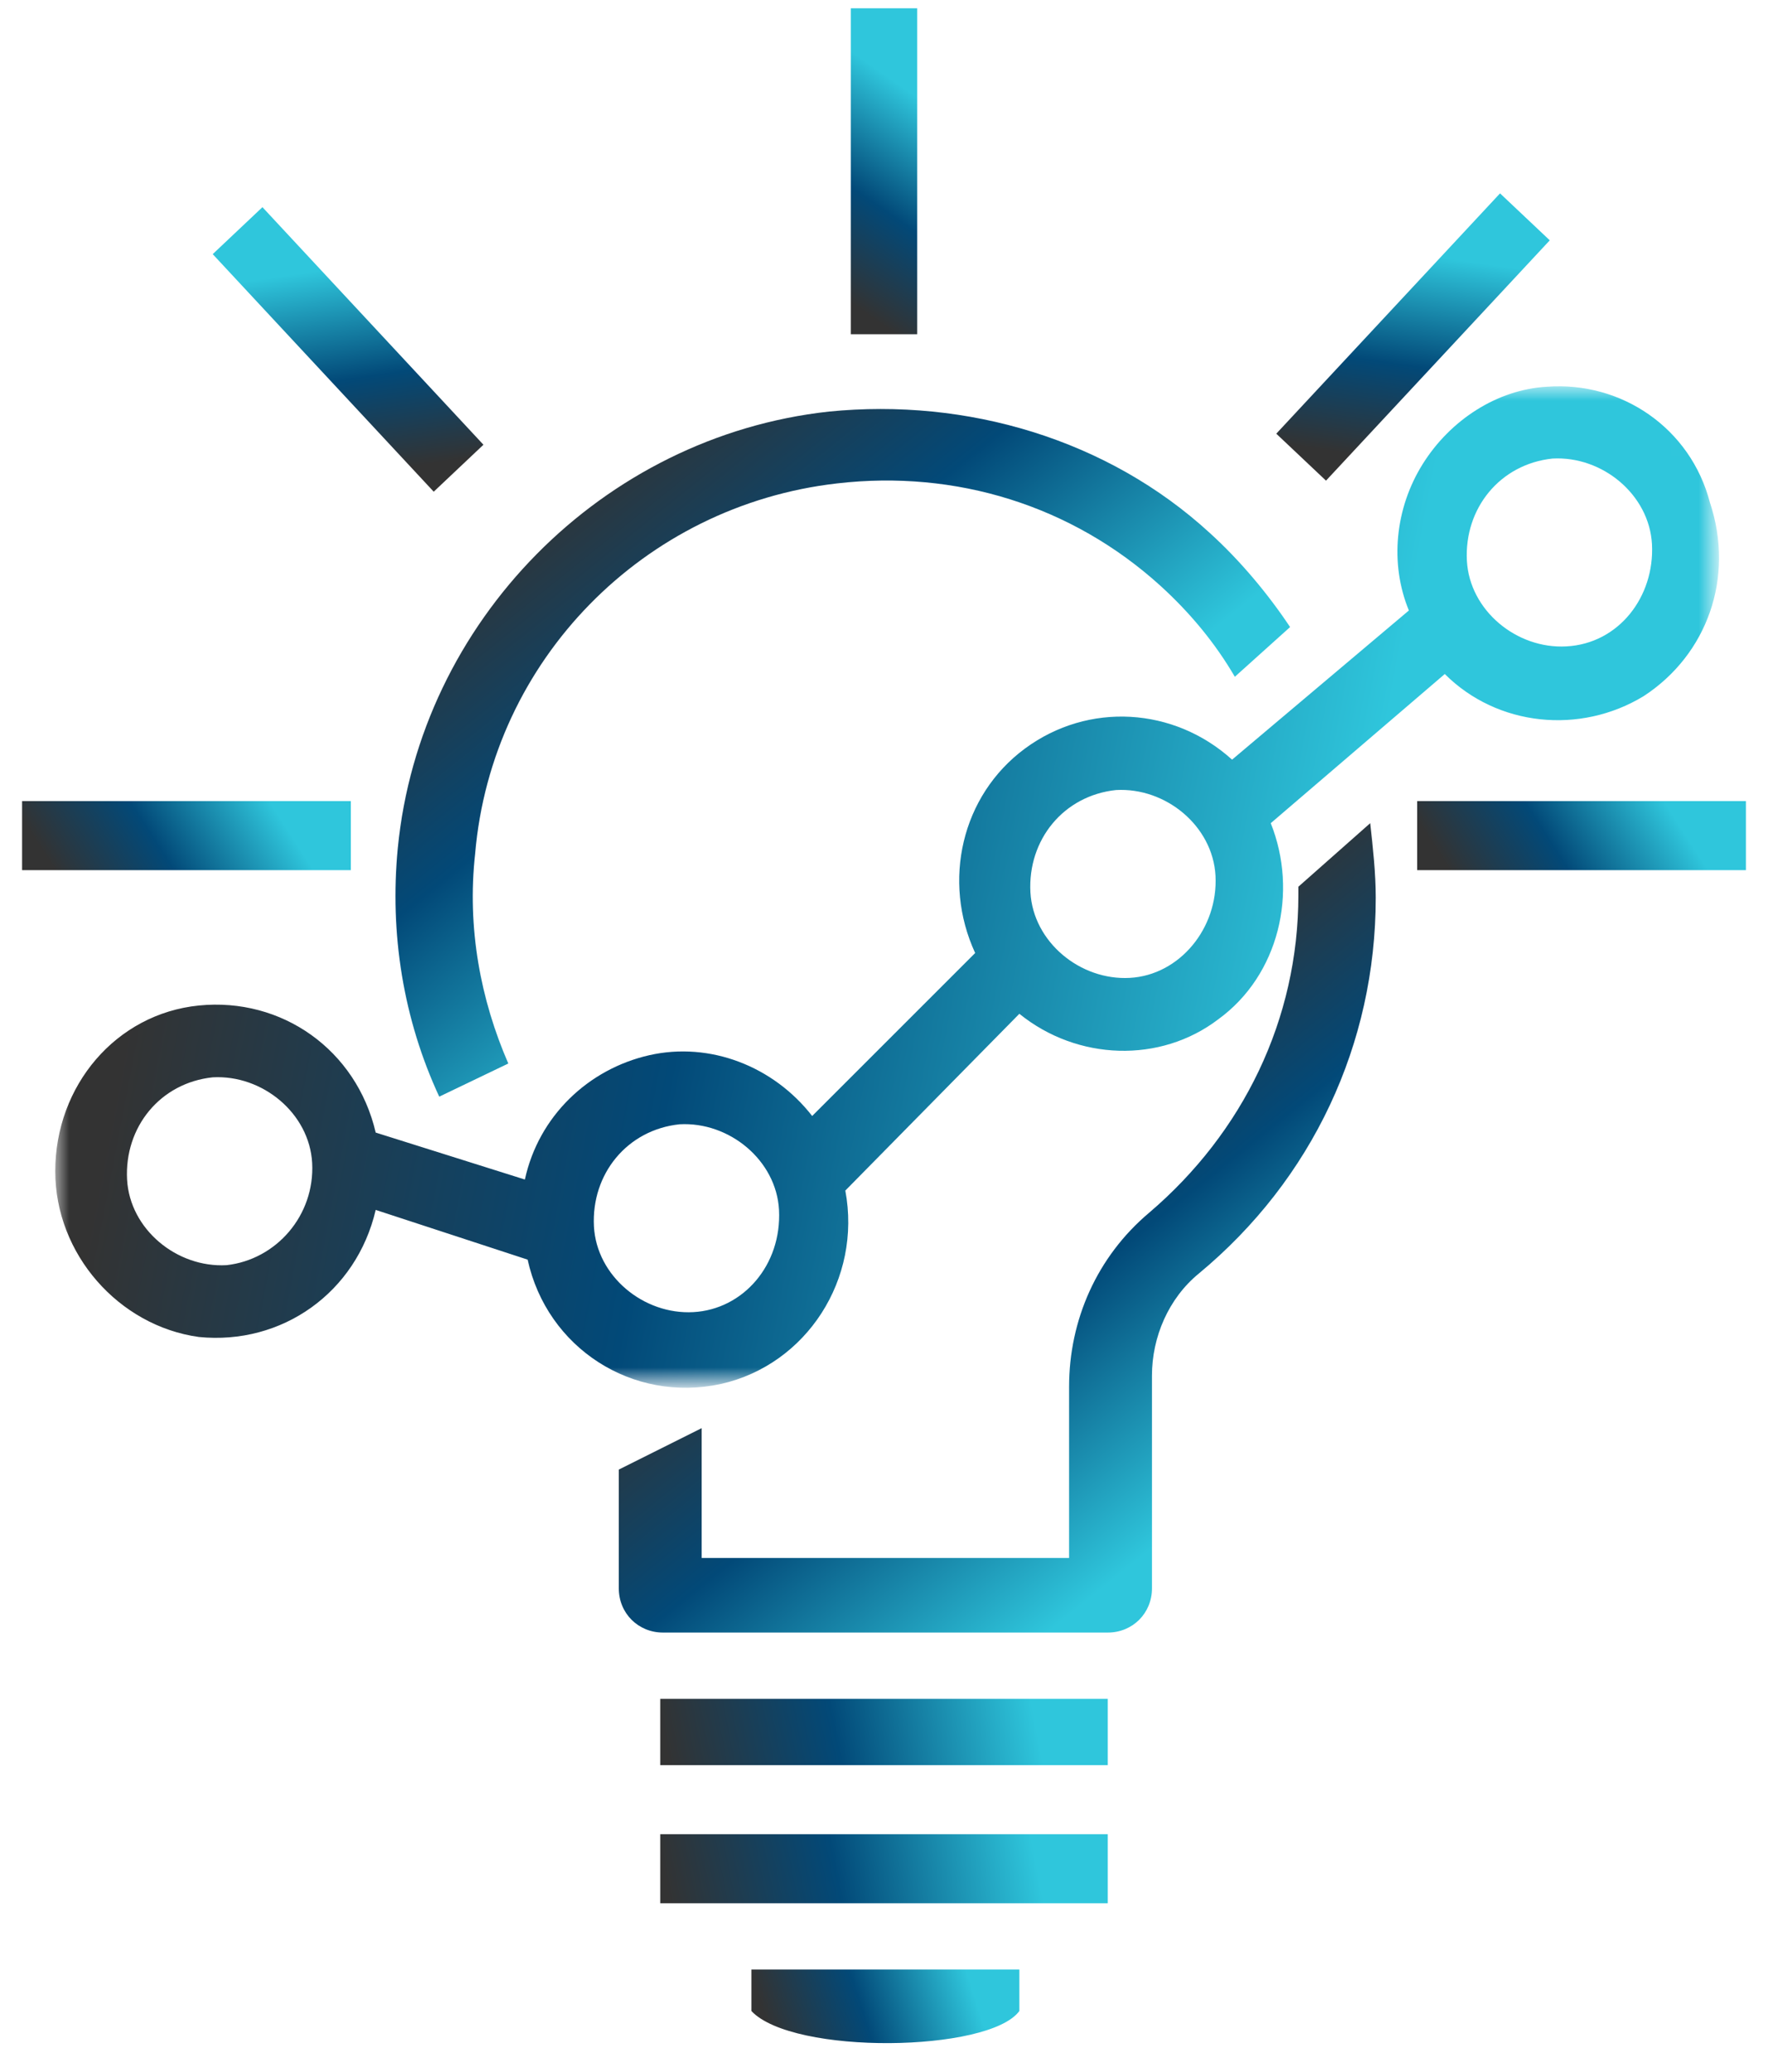
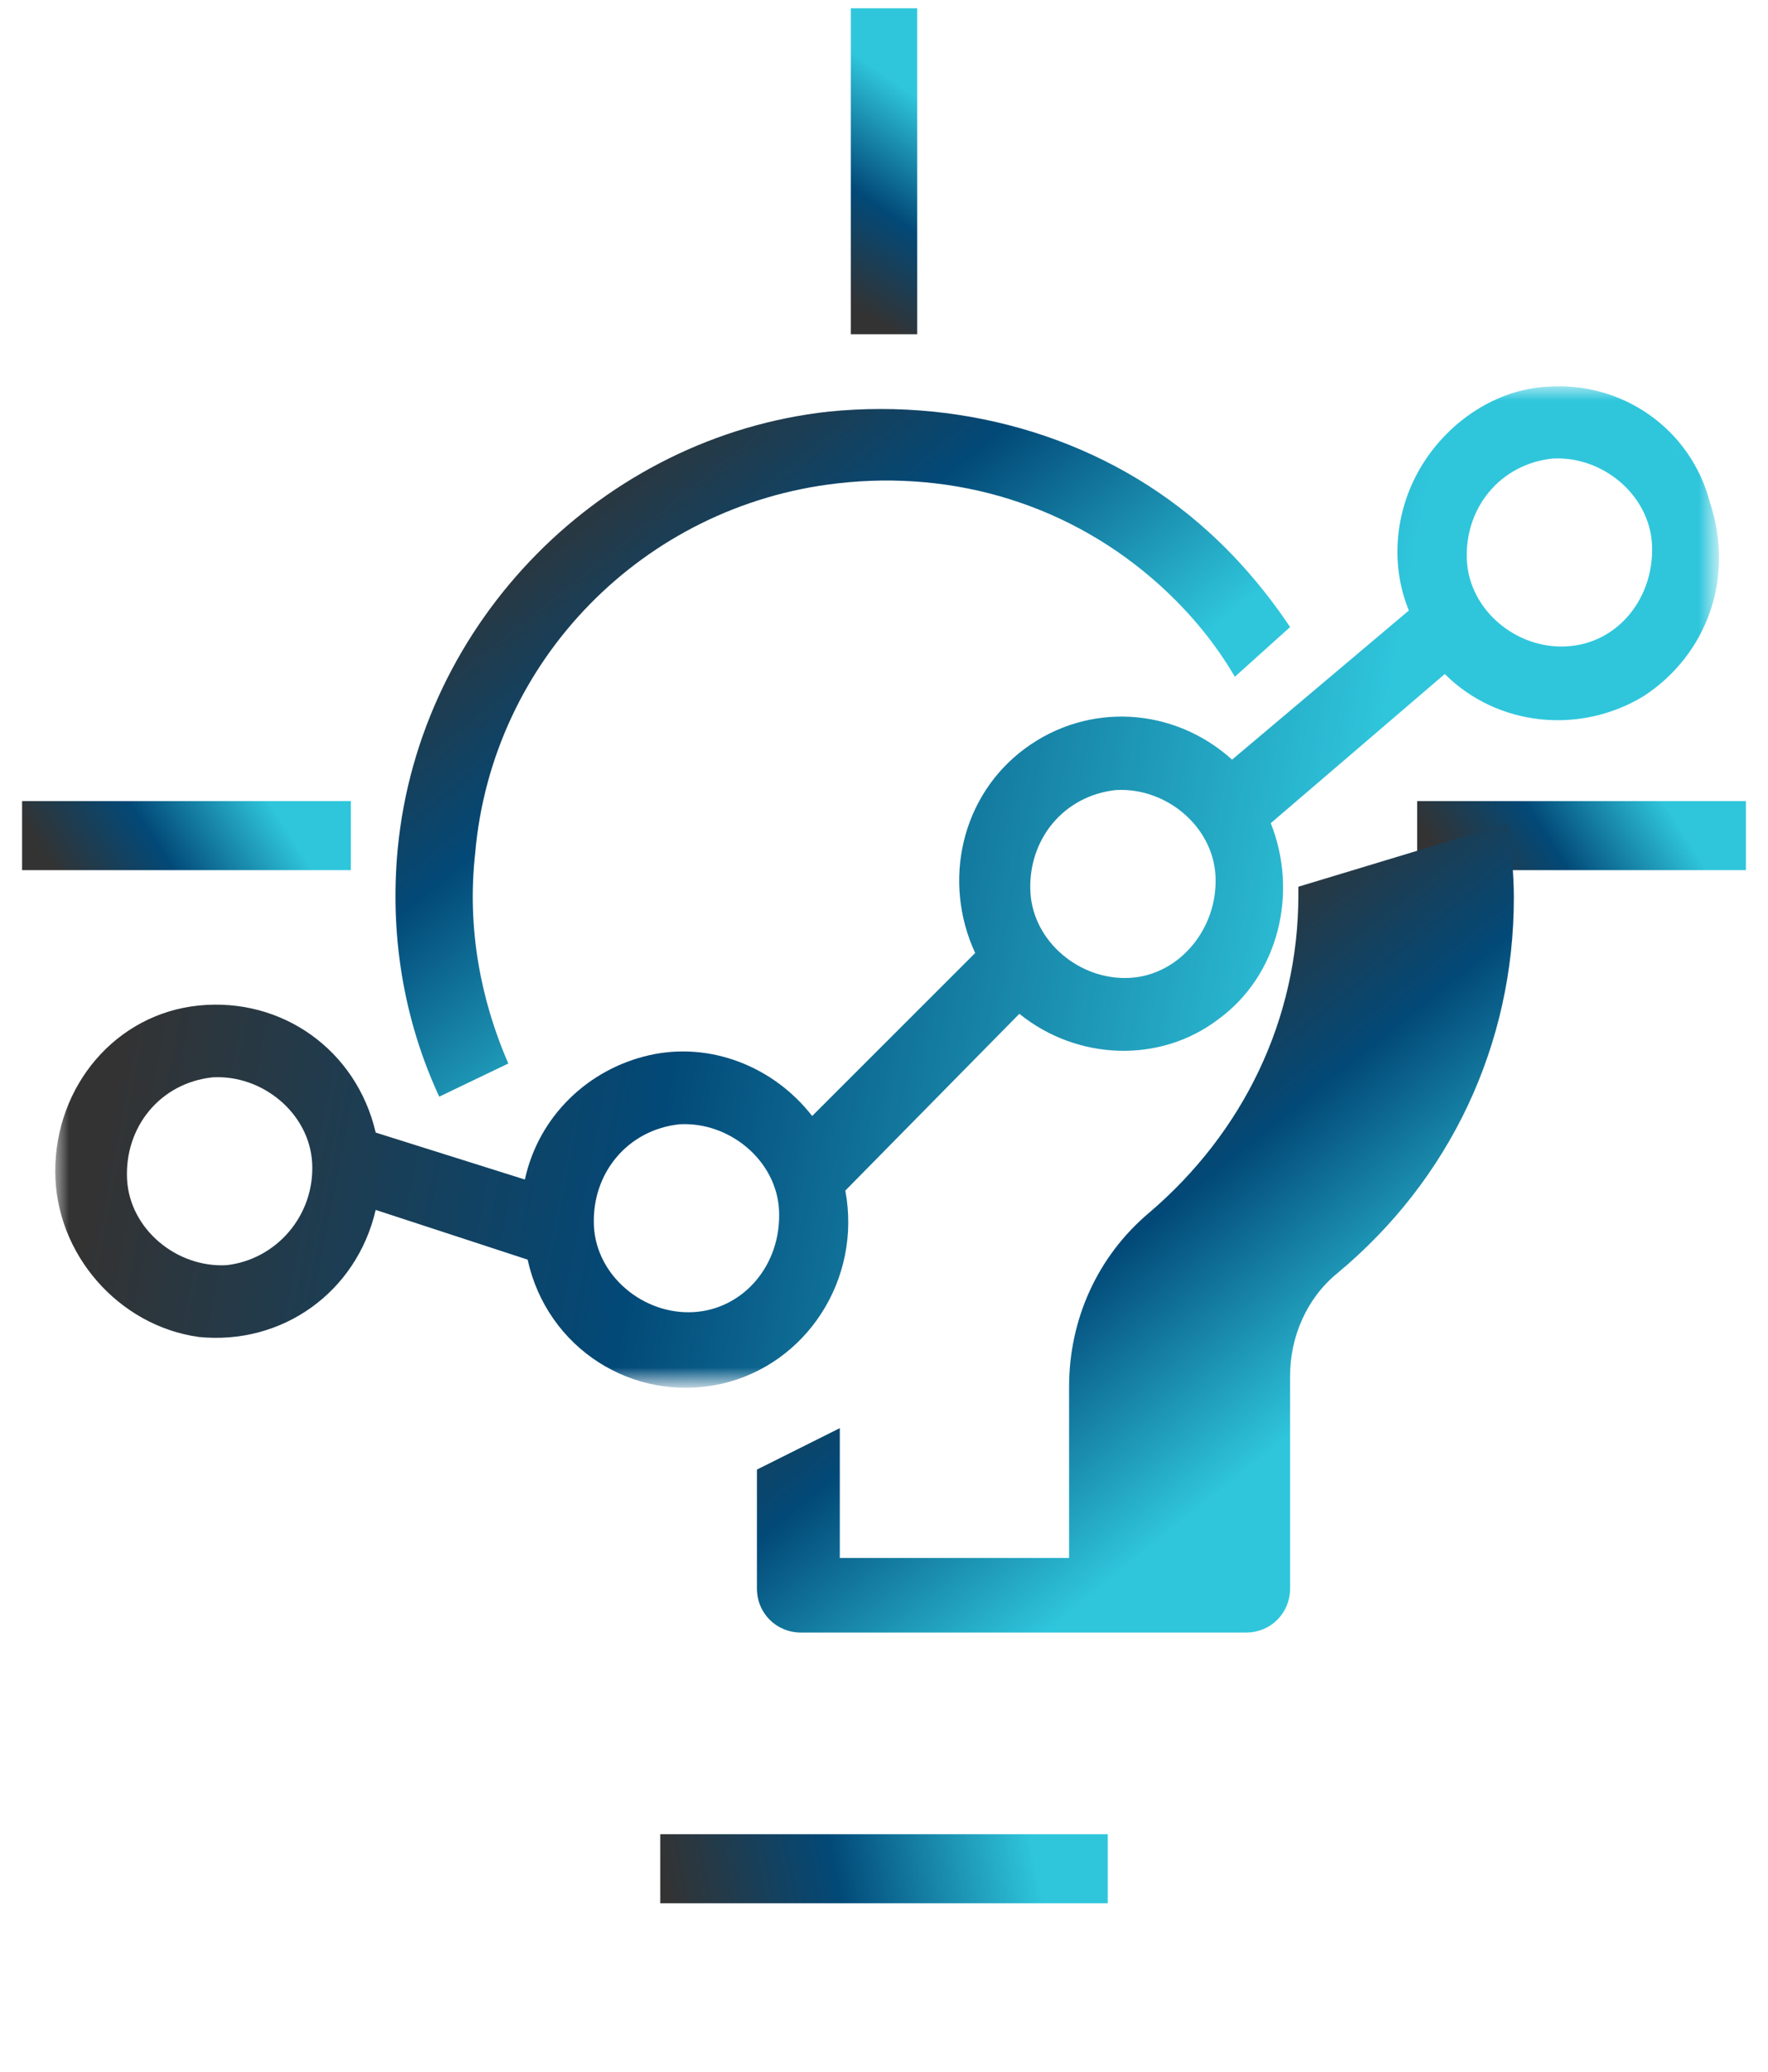
<svg xmlns="http://www.w3.org/2000/svg" version="1.1" id="Layer_1" x="0px" y="0px" viewBox="0 0 64 75" style="enable-background:new 0 0 64 75;" xml:space="preserve">
  <style type="text/css">
	.st0{fill-rule:evenodd;clip-rule:evenodd;fill:url(#SVGID_1_);}
	.st1{fill-rule:evenodd;clip-rule:evenodd;fill:url(#SVGID_00000085963365391321372070000016384849750585046973_);}
	.st2{fill-rule:evenodd;clip-rule:evenodd;fill:url(#SVGID_00000034794847481672443910000003201160476838004389_);}
	.st3{fill-rule:evenodd;clip-rule:evenodd;fill:url(#SVGID_00000014604547946672635570000007994162057219620011_);}
	.st4{fill-rule:evenodd;clip-rule:evenodd;fill:url(#SVGID_00000109723849902817458960000000607321914850010777_);}
	.st5{fill-rule:evenodd;clip-rule:evenodd;fill:url(#SVGID_00000120530952471069326010000000069613667950127252_);}
	.st6{fill-rule:evenodd;clip-rule:evenodd;fill:url(#SVGID_00000157303559717527537660000014747444870373566885_);}
	.st7{fill-rule:evenodd;clip-rule:evenodd;fill:url(#SVGID_00000061437997991109789360000013950503331576200366_);}
	.st8{fill-rule:evenodd;clip-rule:evenodd;fill:url(#SVGID_00000124121242168398728000000001662743464616640693_);}
	.st9{fill-rule:evenodd;clip-rule:evenodd;fill:url(#SVGID_00000093173178220083147190000011365416309665846937_);}
	.st10{filter:url(#Adobe_OpacityMaskFilter);}
	.st11{fill-rule:evenodd;clip-rule:evenodd;fill:#FFFFFF;}
	
		.st12{mask:url(#increaseefficiency-c_00000015320383065405027880000013167082568127205257_);fill-rule:evenodd;clip-rule:evenodd;fill:url(#SVGID_00000098932363823168571520000013004271844988844955_);}
</style>
  <linearGradient id="SVGID_1_" gradientUnits="userSpaceOnUse" x1="-88.16" y1="98.87" x2="-89.257" y2="98.828" gradientTransform="matrix(12.295 0 0 -2.459 1121.435 310.703)">
    <stop offset="8.000001e-05" style="stop-color:#2FC6DC" />
    <stop offset="0.54" style="stop-color:#024978" />
    <stop offset="1" style="stop-color:#333333" />
  </linearGradient>
  <polygon class="st0" points="23.9,68.9 40.1,68.9 40.1,66.4 23.9,66.4 " />
  <linearGradient id="SVGID_00000063618985025175600940000006357049799906017448_" gradientUnits="userSpaceOnUse" x1="-88.16" y1="100.869" x2="-89.257" y2="100.827" gradientTransform="matrix(12.295 0 0 -2.459 1121.435 310.703)">
    <stop offset="8.000001e-05" style="stop-color:#2FC6DC" />
    <stop offset="0.54" style="stop-color:#024978" />
    <stop offset="1" style="stop-color:#333333" />
  </linearGradient>
-   <polygon style="fill-rule:evenodd;clip-rule:evenodd;fill:url(#SVGID_00000063618985025175600940000006357049799906017448_);" points="  23.9,63.9 40.1,63.9 40.1,61.5 23.9,61.5 " />
  <linearGradient id="SVGID_00000054964309007430282800000013982625169753312159_" gradientUnits="userSpaceOnUse" x1="-82.897" y1="98.402" x2="-83.946" y2="98.29" gradientTransform="matrix(7.377 0 0 -2.459 646.848 314.391)">
    <stop offset="8.000001e-05" style="stop-color:#2FC6DC" />
    <stop offset="0.54" style="stop-color:#024978" />
    <stop offset="1" style="stop-color:#333333" />
  </linearGradient>
-   <path style="fill-rule:evenodd;clip-rule:evenodd;fill:url(#SVGID_00000054964309007430282800000013982625169753312159_);" d="  M27.2,72.8c1.5,1.6,8.6,1.5,9.7,0v-1.5h-9.7V72.8z" />
  <linearGradient id="SVGID_00000026123948368725969460000003675798031059272602_" gradientUnits="userSpaceOnUse" x1="-56.673" y1="116.006" x2="-57.616" y2="113.964" gradientTransform="matrix(2.459 0 0 -3.688 172.261 431.13)">
    <stop offset="8.000001e-05" style="stop-color:#2FC6DC" />
    <stop offset="0.54" style="stop-color:#024978" />
    <stop offset="1" style="stop-color:#333333" />
  </linearGradient>
  <polygon style="fill-rule:evenodd;clip-rule:evenodd;fill:url(#SVGID_00000026123948368725969460000003675798031059272602_);" points="  30.8,12.1 33.2,12.1 33.2,0.3 30.8,0.3 " />
  <linearGradient id="SVGID_00000091738292608082557770000009607766771910374839_" gradientUnits="userSpaceOnUse" x1="-67.079" y1="113.033" x2="-68.021" y2="110.991" gradientTransform="matrix(1.8 -1.675 -2.513 -2.7 416.028 202.673)">
    <stop offset="8.000001e-05" style="stop-color:#2FC6DC" />
    <stop offset="0.54" style="stop-color:#024978" />
    <stop offset="1" style="stop-color:#333333" />
  </linearGradient>
-   <polygon style="fill-rule:evenodd;clip-rule:evenodd;fill:url(#SVGID_00000091738292608082557770000009607766771910374839_);" points="  15.7,17.8 17.5,16.1 9.5,7.5 7.7,9.2 " />
  <linearGradient id="SVGID_00000029763454707990298440000007037779696781295264_" gradientUnits="userSpaceOnUse" x1="-78.419" y1="120.243" x2="-79.362" y2="118.201" gradientTransform="matrix(-1.8 -1.675 2.513 -2.7 -390.792 202.673)">
    <stop offset="8.000001e-05" style="stop-color:#2FC6DC" />
    <stop offset="0.54" style="stop-color:#024978" />
    <stop offset="1" style="stop-color:#333333" />
  </linearGradient>
-   <polygon style="fill-rule:evenodd;clip-rule:evenodd;fill:url(#SVGID_00000029763454707990298440000007037779696781295264_);" points="  56.1,8.7 54.3,7 46.2,15.7 48,17.4 " />
  <linearGradient id="SVGID_00000179613577647622853400000010358981458216957624_" gradientUnits="userSpaceOnUse" x1="-66.983" y1="105.423" x2="-69.135" y2="104.503" gradientTransform="matrix(3.689 0 0 -2.459 307.554 288.572)">
    <stop offset="8.000001e-05" style="stop-color:#2FC6DC" />
    <stop offset="0.54" style="stop-color:#024978" />
    <stop offset="1" style="stop-color:#333333" />
  </linearGradient>
  <polygon style="fill-rule:evenodd;clip-rule:evenodd;fill:url(#SVGID_00000179613577647622853400000010358981458216957624_);" points="  51.3,31.5 63.2,31.5 63.2,29 51.3,29 " />
  <linearGradient id="SVGID_00000158725930563632974340000000088752013252093838_" gradientUnits="userSpaceOnUse" x1="-71.662" y1="105.423" x2="-73.814" y2="104.502" gradientTransform="matrix(3.688 0 0 -2.459 274.261 288.572)">
    <stop offset="8.000001e-05" style="stop-color:#2FC6DC" />
    <stop offset="0.54" style="stop-color:#024978" />
    <stop offset="1" style="stop-color:#333333" />
  </linearGradient>
  <polygon style="fill-rule:evenodd;clip-rule:evenodd;fill:url(#SVGID_00000158725930563632974340000000088752013252093838_);" points="  0.8,31.5 12.7,31.5 12.7,29 0.8,29 " />
  <g>
    <linearGradient id="SVGID_00000100352108237708657790000016858831557199914896_" gradientUnits="userSpaceOnUse" x1="32.197" y1="32.244" x2="20.088" y2="17.198">
      <stop offset="8.000001e-05" style="stop-color:#2FC6DC" />
      <stop offset="0.54" style="stop-color:#024978" />
      <stop offset="1" style="stop-color:#333333" />
    </linearGradient>
    <path style="fill-rule:evenodd;clip-rule:evenodd;fill:url(#SVGID_00000100352108237708657790000016858831557199914896_);" d="   M30.3,17.5c4.3-0.5,8.5,0.8,11.7,3.7c1.1,1,2,2.1,2.7,3.3l2-1.8c-0.8-1.2-1.8-2.4-2.9-3.4c-3.7-3.4-8.8-4.9-13.8-4.4   c-8.2,0.9-14.8,7.6-15.6,15.8c-0.3,3.1,0.2,6.2,1.5,9l2.5-1.2c-1-2.3-1.5-4.9-1.2-7.6C17.8,23.9,23.3,18.3,30.3,17.5z" />
    <linearGradient id="SVGID_00000136406228260091256180000000844306493302131855_" gradientUnits="userSpaceOnUse" x1="44.134" y1="54.106" x2="33.454" y2="40.834">
      <stop offset="8.000001e-05" style="stop-color:#2FC6DC" />
      <stop offset="0.54" style="stop-color:#024978" />
      <stop offset="1" style="stop-color:#333333" />
    </linearGradient>
-     <path style="fill-rule:evenodd;clip-rule:evenodd;fill:url(#SVGID_00000136406228260091256180000000844306493302131855_);" d="   M47,32.1c0,0.1,0,0.2,0,0.3c0,4.5-2,8.6-5.4,11.5c-1.9,1.6-2.9,3.9-2.9,6.3v6.2h-5h-3.3h-5v-4.7l-3,1.5v4.3c0,0.9,0.7,1.6,1.6,1.6   h16.1c0.9,0,1.6-0.7,1.6-1.6v-7.7c0-1.4,0.6-2.8,1.7-3.7c4.1-3.4,6.4-8.3,6.4-13.6c0-0.9-0.1-1.8-0.2-2.7L47,32.1z" />
+     <path style="fill-rule:evenodd;clip-rule:evenodd;fill:url(#SVGID_00000136406228260091256180000000844306493302131855_);" d="   M47,32.1c0,0.1,0,0.2,0,0.3c0,4.5-2,8.6-5.4,11.5c-1.9,1.6-2.9,3.9-2.9,6.3v6.2h-5h-3.3v-4.7l-3,1.5v4.3c0,0.9,0.7,1.6,1.6,1.6   h16.1c0.9,0,1.6-0.7,1.6-1.6v-7.7c0-1.4,0.6-2.8,1.7-3.7c4.1-3.4,6.4-8.3,6.4-13.6c0-0.9-0.1-1.8-0.2-2.7L47,32.1z" />
  </g>
  <defs>
    <filter id="Adobe_OpacityMaskFilter" filterUnits="userSpaceOnUse" x="2" y="14" width="60.3" height="36.1">
      <feColorMatrix type="matrix" values="1 0 0 0 0  0 1 0 0 0  0 0 1 0 0  0 0 0 1 0" />
    </filter>
  </defs>
  <mask maskUnits="userSpaceOnUse" x="2" y="14" width="60.3" height="36.1" id="increaseefficiency-c_00000015320383065405027880000013167082568127205257_">
    <g class="st10">
      <polygon id="increaseefficiency-a_00000069363440069794462240000000881469727936320680_" class="st11" points="-4.2,-10.9     59.5,-15.9 65.8,64.2 2.2,69.2   " />
    </g>
  </mask>
  <linearGradient id="SVGID_00000123441030664686940850000013836626231971120308_" gradientUnits="userSpaceOnUse" x1="48.449" y1="35.499" x2="7.209" y2="24.295" gradientTransform="matrix(0.997 -7.597801e-02 7.597801e-02 0.997 -2.342 2.622)">
    <stop offset="8.000001e-05" style="stop-color:#2FC6DC" />
    <stop offset="0.54" style="stop-color:#024978" />
    <stop offset="1" style="stop-color:#333333" />
  </linearGradient>
  <path style="mask:url(#increaseefficiency-c_00000015320383065405027880000013167082568127205257_);fill-rule:evenodd;clip-rule:evenodd;fill:url(#SVGID_00000123441030664686940850000013836626231971120308_);" d="  M56,14c-1.8,0.1-3.5,1.2-4.5,2.8c-1,1.6-1.2,3.6-0.5,5.3l-6.4,5.4c-2.1-1.9-5.2-2.1-7.5-0.4c-2.3,1.7-3,4.8-1.8,7.4l-5.9,5.9  c-1.4-1.8-3.7-2.7-5.9-2.2c-2.2,0.5-4,2.2-4.5,4.5L13.6,41c-0.7-3-3.4-4.9-6.4-4.6c-3,0.3-5.2,2.9-5.2,6c0,3,2.3,5.6,5.2,6  c3,0.3,5.7-1.6,6.4-4.6l5.5,1.8c0.7,3.2,3.8,5.2,7,4.5c3.1-0.7,5.1-3.8,4.5-7l6.3-6.4c2.1,1.7,5.1,1.8,7.2,0.2  c2.2-1.6,2.9-4.6,1.9-7.1l6.3-5.4c1.9,1.9,4.9,2.2,7.2,0.8c2.3-1.5,3.3-4.3,2.4-7C61.2,15.5,58.7,13.8,56,14z M8.2,45.8  c-1.8,0.1-3.5-1.3-3.6-3.1c-0.1-1.9,1.2-3.5,3.1-3.7c1.8-0.1,3.5,1.3,3.6,3.1C11.4,44,10,45.6,8.2,45.8z M25.1,47.5  c-1.8,0.1-3.5-1.3-3.6-3.1c-0.1-1.9,1.2-3.5,3.1-3.7c1.8-0.1,3.5,1.3,3.6,3.1C28.3,45.8,26.9,47.4,25.1,47.5z M40.9,35.4  c-1.8,0.1-3.5-1.3-3.6-3.1c-0.1-1.9,1.2-3.5,3.1-3.7c1.8-0.1,3.5,1.3,3.6,3.1C44.1,33.6,42.7,35.3,40.9,35.4z M56.7,23.4  c-1.8,0.1-3.5-1.3-3.6-3.1c-0.1-1.9,1.2-3.5,3.1-3.7c1.8-0.1,3.5,1.3,3.6,3.1C59.9,21.6,58.6,23.3,56.7,23.4z" />
</svg>